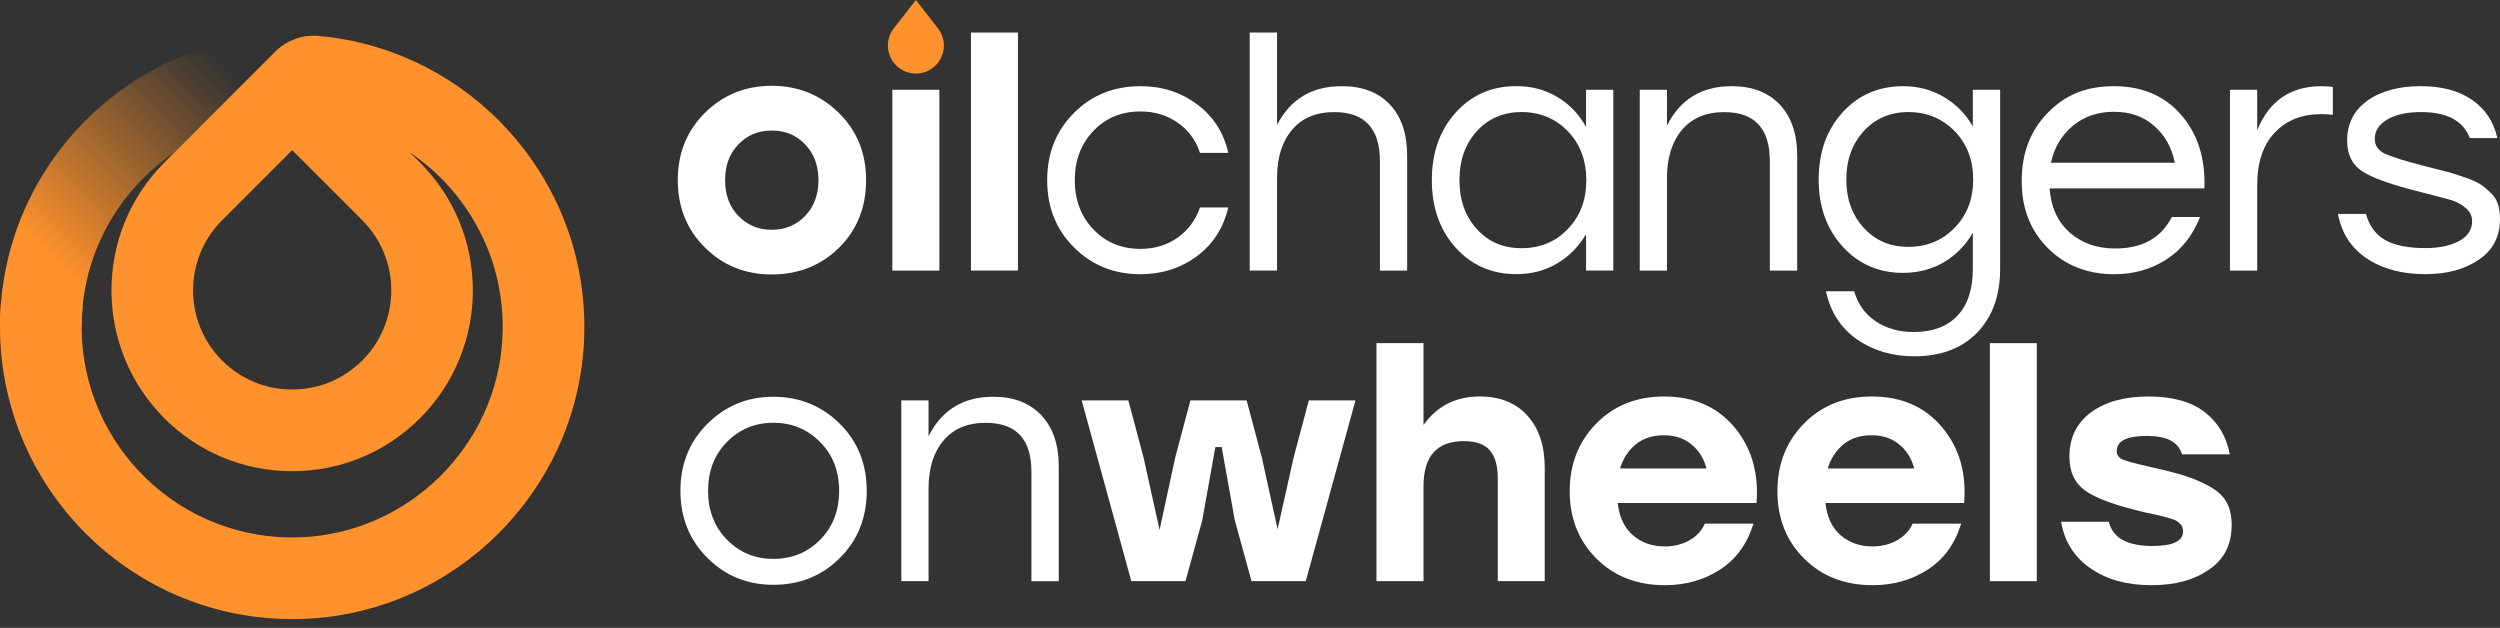
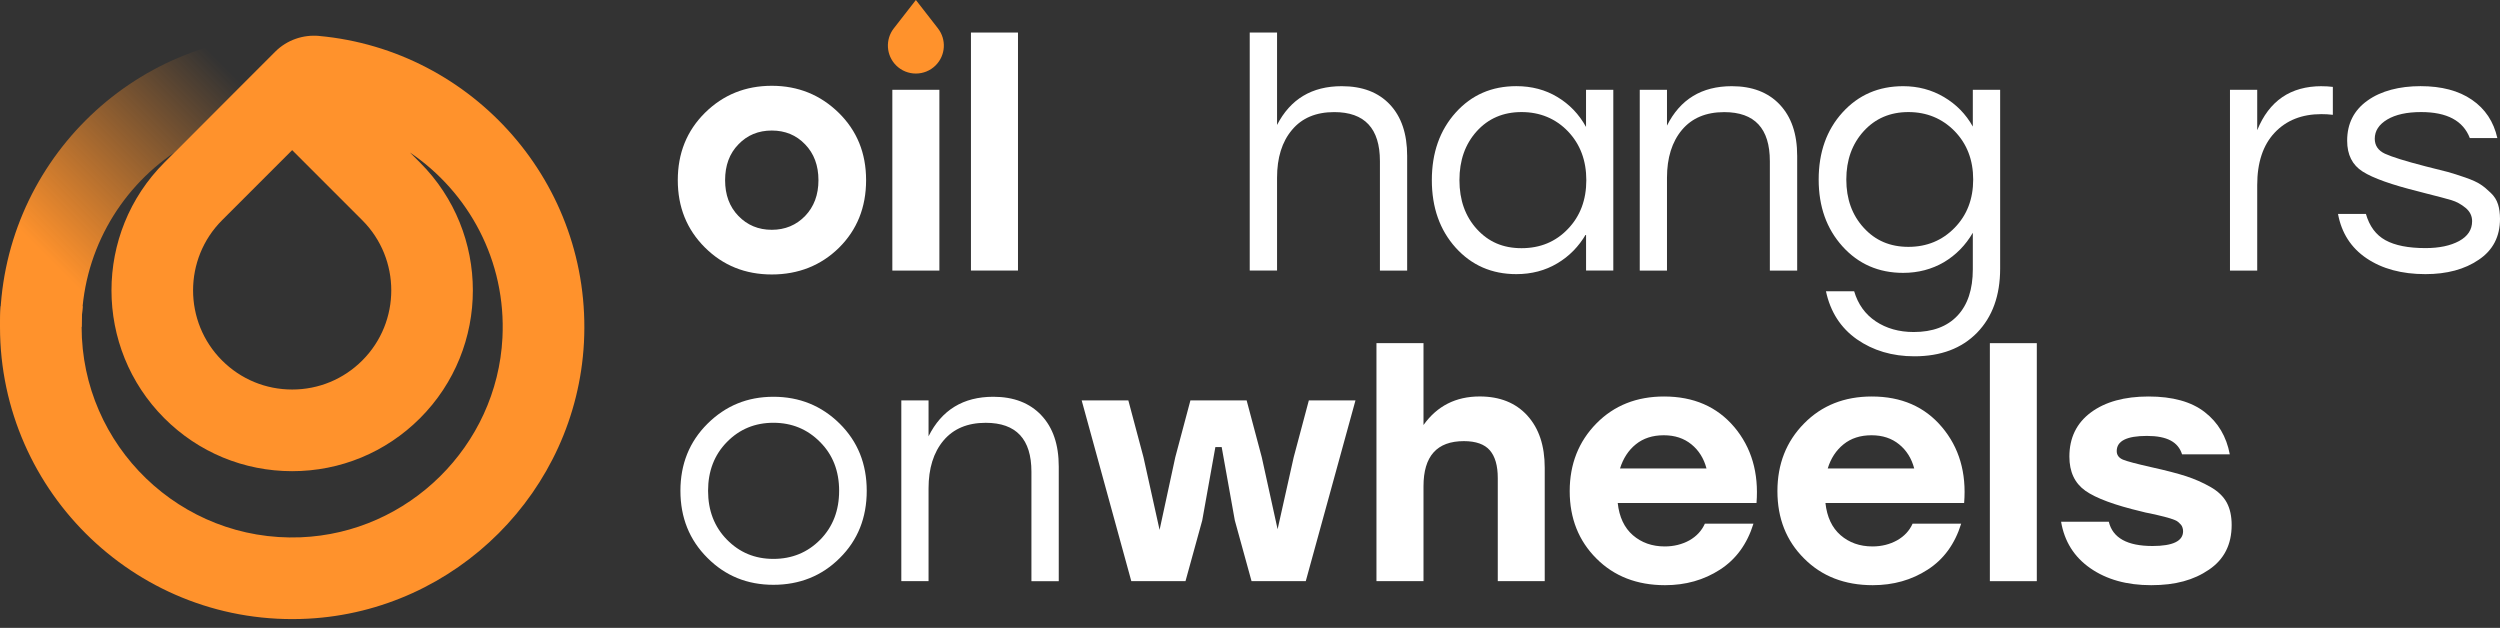
<svg xmlns="http://www.w3.org/2000/svg" width="219" height="55" viewBox="0 0 219 55" fill="none">
  <rect x="0" y="0" width="219" height="55" fill="#333333" stroke="none" />
  <path d="M27.967 3.148C26.54 3.016 25.127 3.51 24.113 4.523L15.291 13.348L15.28 13.357L14.397 14.24C8.222 20.414 8.222 30.461 14.397 36.638C17.385 39.626 21.366 41.275 25.594 41.275C29.823 41.275 33.8 39.626 36.792 36.638C42.966 30.461 42.966 20.414 36.792 14.24L35.908 13.357C41.056 16.837 44.358 22.849 44.014 29.593C43.533 39.053 35.792 46.698 26.329 47.068C15.823 47.478 7.15 39.053 7.15 28.637C7.15 28.026 7.179 27.418 7.239 26.821H0.065C0.022 27.421 0 28.026 0 28.637C0 43.212 12.243 54.98 26.986 54.196C39.964 53.507 50.462 43.007 51.153 30.028C51.894 16.094 41.423 4.394 27.967 3.151V3.148ZM31.736 31.577C30.096 33.217 27.915 34.122 25.594 34.122C23.273 34.122 21.093 33.217 19.452 31.577C16.067 28.191 16.067 22.681 19.452 19.293L25.594 13.151L31.736 19.293C35.122 22.681 35.122 28.191 31.736 31.577Z" fill="#FF922C" />
  <path d="M25.594 3.037L15.291 13.346L15.28 13.354C10.379 16.669 7.15 22.282 7.15 28.634H0C0 14.518 11.481 3.037 25.594 3.037Z" fill="url(#paint0_linear_20175_235)" />
  <path d="M73.466 9.876C71.863 8.309 69.912 7.515 67.607 7.515C65.302 7.515 63.352 8.306 61.76 9.876C60.166 11.454 59.374 13.421 59.374 15.783C59.374 18.145 60.166 20.104 61.752 21.682C63.338 23.26 65.289 24.043 67.61 24.043C69.931 24.043 71.915 23.26 73.501 21.698C75.079 20.131 75.87 18.161 75.87 15.783C75.87 13.405 75.07 11.452 73.468 9.876H73.466ZM70.528 18.92C69.753 19.72 68.777 20.131 67.607 20.131C66.437 20.131 65.465 19.723 64.686 18.92C63.903 18.11 63.519 17.069 63.519 15.783C63.519 14.497 63.903 13.446 64.686 12.646C65.462 11.835 66.437 11.435 67.607 11.435C68.777 11.435 69.753 11.835 70.528 12.646C71.304 13.446 71.696 14.497 71.696 15.783C71.696 17.069 71.304 18.11 70.528 18.92Z" fill="white" />
  <path d="M78.169 7.866V23.703H82.29V7.866H78.169Z" fill="white" />
  <path d="M85.055 2.851V23.7H89.175V2.851H85.055Z" fill="white" />
-   <path d="M103.151 20.825C102.216 21.476 101.14 21.801 99.914 21.801C98.244 21.801 96.86 21.233 95.785 20.098C94.701 18.972 94.15 17.529 94.15 15.786C94.15 14.043 94.701 12.597 95.785 11.465C96.86 10.33 98.246 9.763 99.914 9.763C101.14 9.763 102.224 10.095 103.167 10.746C104.102 11.398 104.761 12.281 105.118 13.392H107.596C107.196 11.606 106.277 10.187 104.858 9.136C103.44 8.077 101.789 7.55 99.911 7.55C97.584 7.55 95.639 8.325 94.08 9.895C92.513 11.454 91.734 13.424 91.734 15.786C91.734 18.147 92.51 20.107 94.08 21.668C95.639 23.235 97.584 24.022 99.911 24.022C101.773 24.022 103.416 23.495 104.834 22.455C106.253 21.404 107.171 19.977 107.596 18.174H105.118C104.734 19.293 104.075 20.169 103.148 20.828L103.151 20.825Z" fill="white" />
  <path d="M121.757 9.16C120.746 8.085 119.346 7.55 117.536 7.55C114.923 7.55 113.04 8.677 111.87 10.946V2.851H109.476V23.7H111.87V15.575C111.87 13.813 112.305 12.414 113.18 11.379C114.048 10.336 115.282 9.82 116.877 9.82C119.546 9.82 120.881 11.254 120.881 14.116V23.703H123.267V13.648C123.267 11.73 122.767 10.236 121.757 9.16Z" fill="white" />
  <path d="M138.936 7.866V11.119C138.318 10.001 137.485 9.133 136.426 8.498C135.375 7.863 134.173 7.547 132.83 7.547C130.676 7.547 128.909 8.314 127.515 9.865C126.129 11.408 125.429 13.378 125.429 15.78C125.429 18.183 126.129 20.152 127.515 21.695C128.909 23.238 130.676 24.014 132.83 24.014C134.173 24.014 135.367 23.697 136.418 23.07C137.461 22.454 138.304 21.593 138.939 20.501V23.697H141.325V7.866H138.939H138.936ZM137.35 20.055C136.275 21.182 134.921 21.741 133.286 21.741C131.652 21.741 130.39 21.182 129.374 20.071C128.355 18.953 127.847 17.526 127.847 15.783C127.847 14.04 128.347 12.63 129.358 11.503C130.368 10.384 131.676 9.817 133.286 9.817C134.897 9.817 136.272 10.384 137.35 11.503C138.426 12.63 138.961 14.056 138.961 15.783C138.961 17.51 138.426 18.936 137.35 20.055Z" fill="white" />
  <path d="M155.906 9.16C154.888 8.085 153.488 7.55 151.702 7.55C149.073 7.55 147.179 8.701 146.028 11.003V7.866H143.642V23.703H146.028V15.578C146.028 13.816 146.471 12.416 147.338 11.381C148.214 10.338 149.448 9.822 151.043 9.822C153.712 9.822 155.039 11.257 155.039 14.119V23.706H157.433V13.651C157.433 11.733 156.925 10.238 155.906 9.163V9.16Z" fill="white" />
  <path d="M172.819 7.866V11.087C172.211 9.995 171.36 9.133 170.29 8.501C169.214 7.866 168.02 7.55 166.717 7.55C164.564 7.55 162.797 8.317 161.402 9.852C160.008 11.387 159.316 13.348 159.316 15.726C159.316 18.104 160.008 20.039 161.402 21.584C162.797 23.127 164.564 23.903 166.717 23.903C168.036 23.903 169.228 23.587 170.29 22.968C171.341 22.341 172.184 21.482 172.819 20.39V23.587C172.819 25.349 172.368 26.708 171.468 27.659C170.568 28.61 169.29 29.085 167.639 29.085C166.353 29.085 165.245 28.769 164.318 28.151C163.383 27.524 162.759 26.648 162.424 25.513H159.954C160.338 27.316 161.24 28.718 162.656 29.718C164.075 30.709 165.761 31.212 167.696 31.212C170.014 31.212 171.851 30.52 173.194 29.142C174.537 27.756 175.213 25.889 175.213 23.527V7.866H172.819ZM171.225 19.955C170.141 21.066 168.787 21.625 167.177 21.625C165.566 21.625 164.272 21.066 163.264 19.955C162.245 18.845 161.737 17.437 161.737 15.726C161.737 14.016 162.245 12.605 163.264 11.487C164.275 10.376 165.583 9.817 167.177 9.817C168.771 9.817 170.138 10.376 171.225 11.487C172.308 12.605 172.851 14.016 172.851 15.726C172.851 17.437 172.308 18.847 171.225 19.955Z" fill="white" />
-   <path d="M191.059 10.052C189.6 8.382 187.646 7.55 185.184 7.55C182.723 7.55 180.888 8.325 179.369 9.895C177.851 11.454 177.1 13.44 177.1 15.845C177.1 18.25 177.859 20.201 179.386 21.728C180.912 23.254 182.855 24.022 185.217 24.022C186.919 24.022 188.438 23.587 189.764 22.736C191.091 21.884 192.075 20.642 192.726 19.007H190.256C189.313 20.849 187.662 21.768 185.3 21.768C183.69 21.768 182.355 21.301 181.296 20.358C180.245 19.423 179.661 18.131 179.545 16.502H193.104C193.204 13.873 192.52 11.722 191.059 10.052ZM179.661 14.256C179.945 12.93 180.588 11.854 181.572 11.027C182.563 10.201 183.766 9.793 185.184 9.793C186.603 9.793 187.754 10.201 188.697 11.019C189.64 11.83 190.24 12.914 190.516 14.256H179.661Z" fill="white" />
  <path d="M203.379 7.55C200.65 7.55 198.775 8.836 197.732 11.406V7.869H195.346V23.706H197.732V16.213C197.732 14.235 198.24 12.708 199.258 11.625C200.277 10.541 201.644 9.998 203.347 9.998C203.671 9.998 204.014 10.014 204.357 10.057V7.612C204.049 7.571 203.722 7.553 203.382 7.553L203.379 7.55Z" fill="white" />
  <path d="M218.824 17.896C218.708 17.52 218.5 17.188 218.189 16.894C217.881 16.594 217.59 16.35 217.298 16.159C217.014 15.967 216.563 15.759 215.963 15.551C215.355 15.342 214.836 15.175 214.412 15.059C213.977 14.951 213.336 14.783 212.493 14.575C210.707 14.116 209.516 13.74 208.921 13.465C208.329 13.189 208.029 12.746 208.029 12.154C208.029 11.462 208.397 10.903 209.124 10.468C209.859 10.033 210.842 9.817 212.093 9.817C214.355 9.817 215.774 10.576 216.357 12.095H218.768C218.443 10.652 217.7 9.533 216.541 8.741C215.382 7.941 213.88 7.547 212.037 7.547C210.194 7.547 208.567 7.963 207.389 8.814C206.206 9.657 205.611 10.825 205.611 12.327C205.611 13.554 206.062 14.454 206.97 15.029C207.873 15.605 209.508 16.188 211.893 16.78C212.026 16.821 212.218 16.872 212.469 16.931C213.536 17.199 214.296 17.399 214.739 17.531C215.182 17.664 215.598 17.891 215.982 18.207C216.365 18.523 216.557 18.915 216.557 19.374C216.557 20.125 216.174 20.701 215.414 21.117C214.655 21.525 213.68 21.733 212.469 21.733C210.967 21.733 209.799 21.501 208.964 21.041C208.129 20.582 207.562 19.814 207.254 18.739H204.809C205.117 20.409 205.952 21.709 207.311 22.627C208.67 23.546 210.388 24.014 212.466 24.014C214.344 24.014 215.903 23.598 217.138 22.754C218.381 21.919 219 20.728 219 19.174C219 18.69 218.941 18.264 218.824 17.888V17.896Z" fill="white" />
  <path d="M73.556 37.111C71.97 35.544 70.036 34.757 67.75 34.757C65.464 34.757 63.561 35.549 61.975 37.119C60.389 38.697 59.605 40.656 59.605 42.993C59.605 45.331 60.389 47.298 61.967 48.868C63.534 50.446 65.464 51.229 67.75 51.229C70.036 51.229 71.997 50.454 73.564 48.884C75.142 47.325 75.926 45.355 75.926 42.993C75.926 40.632 75.134 38.673 73.556 37.111ZM71.854 47.273C70.752 48.392 69.384 48.959 67.75 48.959C66.115 48.959 64.78 48.392 63.678 47.273C62.575 46.147 62.027 44.72 62.027 42.993C62.027 41.267 62.578 39.84 63.678 38.721C64.78 37.594 66.139 37.035 67.75 37.035C69.36 37.035 70.727 37.594 71.838 38.721C72.957 39.84 73.508 41.267 73.508 42.993C73.508 44.72 72.957 46.147 71.857 47.273H71.854Z" fill="white" />
  <path d="M91.22 36.376C90.201 35.3 88.802 34.757 87.015 34.757C84.386 34.757 82.492 35.908 81.341 38.219V35.074H78.955V50.91H81.341V42.793C81.341 41.032 81.776 39.632 82.651 38.589C83.527 37.554 84.754 37.038 86.348 37.038C89.018 37.038 90.353 38.465 90.353 41.326V50.913H92.747V40.867C92.747 38.948 92.239 37.454 91.22 36.379V36.376Z" fill="white" />
  <path d="M114.655 35.073L113.328 40.053L111.918 46.36L110.531 40.053L109.205 35.073H104.281L102.955 40.053L101.579 46.419L100.169 40.053L98.842 35.073H94.754L99.102 50.91H103.849L105.316 45.587L106.467 39.162H107.019L108.17 45.587L109.637 50.91H114.385L118.74 35.073H114.652H114.655Z" fill="white" />
  <path d="M133.794 36.4C132.775 35.289 131.392 34.73 129.622 34.73C127.528 34.73 125.885 35.565 124.699 37.232V30.058H120.578V50.908H124.699V42.591C124.699 39.961 125.874 38.643 128.236 38.643C129.295 38.643 130.054 38.918 130.514 39.453C130.973 39.988 131.205 40.796 131.205 41.872V50.908H135.318V40.98C135.318 39.037 134.81 37.519 133.791 36.4H133.794Z" fill="white" />
  <path d="M151.924 37.411C150.414 35.625 148.363 34.733 145.774 34.733C143.372 34.733 141.394 35.517 139.843 37.094C138.292 38.673 137.506 40.648 137.506 43.026C137.506 45.404 138.289 47.373 139.843 48.924C141.394 50.483 143.405 51.262 145.858 51.262C147.66 51.262 149.263 50.81 150.665 49.903C152.067 49.003 153.051 47.657 153.602 45.874H149.346C149.071 46.49 148.62 46.976 147.995 47.333C147.36 47.684 146.636 47.868 145.834 47.868C144.715 47.868 143.791 47.533 143.04 46.884C142.289 46.233 141.845 45.29 141.713 44.063H153.87C154.078 41.418 153.427 39.2 151.927 37.413L151.924 37.411ZM141.913 41.04C142.189 40.156 142.648 39.445 143.299 38.921C143.95 38.394 144.766 38.129 145.745 38.129C146.723 38.129 147.514 38.397 148.163 38.921C148.814 39.448 149.257 40.156 149.49 41.04H141.913Z" fill="white" />
  <path d="M170.112 37.411C168.61 35.625 166.559 34.733 163.971 34.733C161.568 34.733 159.59 35.517 158.039 37.094C156.48 38.673 155.702 40.648 155.702 43.026C155.702 45.404 156.478 47.373 158.039 48.924C159.59 50.483 161.593 51.262 164.054 51.262C165.857 51.262 167.459 50.81 168.861 49.903C170.264 49.003 171.247 47.657 171.799 45.874H167.543C167.267 46.49 166.816 46.976 166.184 47.333C165.549 47.684 164.833 47.868 164.03 47.868C162.911 47.868 161.987 47.533 161.236 46.884C160.485 46.233 160.042 45.29 159.909 44.063H172.058C172.274 41.418 171.623 39.2 170.115 37.413L170.112 37.411ZM160.109 41.04C160.377 40.156 160.844 39.445 161.495 38.921C162.147 38.394 162.963 38.129 163.941 38.129C164.919 38.129 165.711 38.397 166.359 38.921C167.008 39.445 167.454 40.156 167.686 41.04H160.109Z" fill="white" />
  <path d="M174.312 30.061V50.91H178.424V30.061H174.312Z" fill="white" />
  <path d="M195.069 44.036C194.777 43.493 194.302 43.034 193.626 42.65C192.951 42.266 192.24 41.958 191.5 41.715C190.749 41.472 189.73 41.207 188.446 40.923C187.16 40.632 186.336 40.415 185.968 40.264C185.601 40.105 185.425 39.856 185.425 39.513C185.425 38.629 186.301 38.186 188.071 38.186C189.841 38.186 190.808 38.721 191.148 39.797H195.329C195.037 38.246 194.31 37.011 193.134 36.1C191.967 35.19 190.322 34.733 188.211 34.733C186.101 34.733 184.415 35.2 183.164 36.127C181.905 37.062 181.278 38.354 181.278 39.999C181.278 41.326 181.737 42.318 182.672 42.985C183.599 43.644 185.25 44.252 187.611 44.812C187.819 44.871 188.071 44.928 188.363 44.979C188.646 45.039 188.871 45.087 189.038 45.131C189.197 45.163 189.389 45.214 189.614 45.271C189.83 45.331 189.997 45.379 190.114 45.412C190.23 45.452 190.357 45.504 190.505 45.552C190.649 45.612 190.757 45.676 190.83 45.744C190.905 45.812 190.981 45.885 191.046 45.96C191.113 46.036 191.162 46.12 191.186 46.219C191.219 46.311 191.238 46.419 191.238 46.536C191.238 47.395 190.346 47.83 188.56 47.83C186.349 47.83 185.071 47.122 184.731 45.703H180.551C180.843 47.43 181.694 48.789 183.112 49.776C184.539 50.767 186.309 51.262 188.444 51.262C190.578 51.262 192.181 50.81 193.507 49.903C194.834 49.003 195.493 47.7 195.493 45.99C195.493 45.222 195.353 44.571 195.069 44.036Z" fill="white" />
  <path d="M82.165 2.486L80.231 0L78.296 2.486C77.537 3.461 77.623 4.85 78.496 5.726C79.453 6.682 81.006 6.682 81.963 5.726C82.838 4.85 82.925 3.461 82.163 2.486H82.165Z" fill="#FF922C" />
  <defs>
    <linearGradient id="paint0_linear_20175_235" x1="-0.859" y1="27.775" x2="24.735" y2="2.178" gradientUnits="userSpaceOnUse">
      <stop offset="0.2" stop-color="#FF922C" />
      <stop offset="0.83" stop-color="#FF922C" stop-opacity="0" />
    </linearGradient>
  </defs>
</svg>